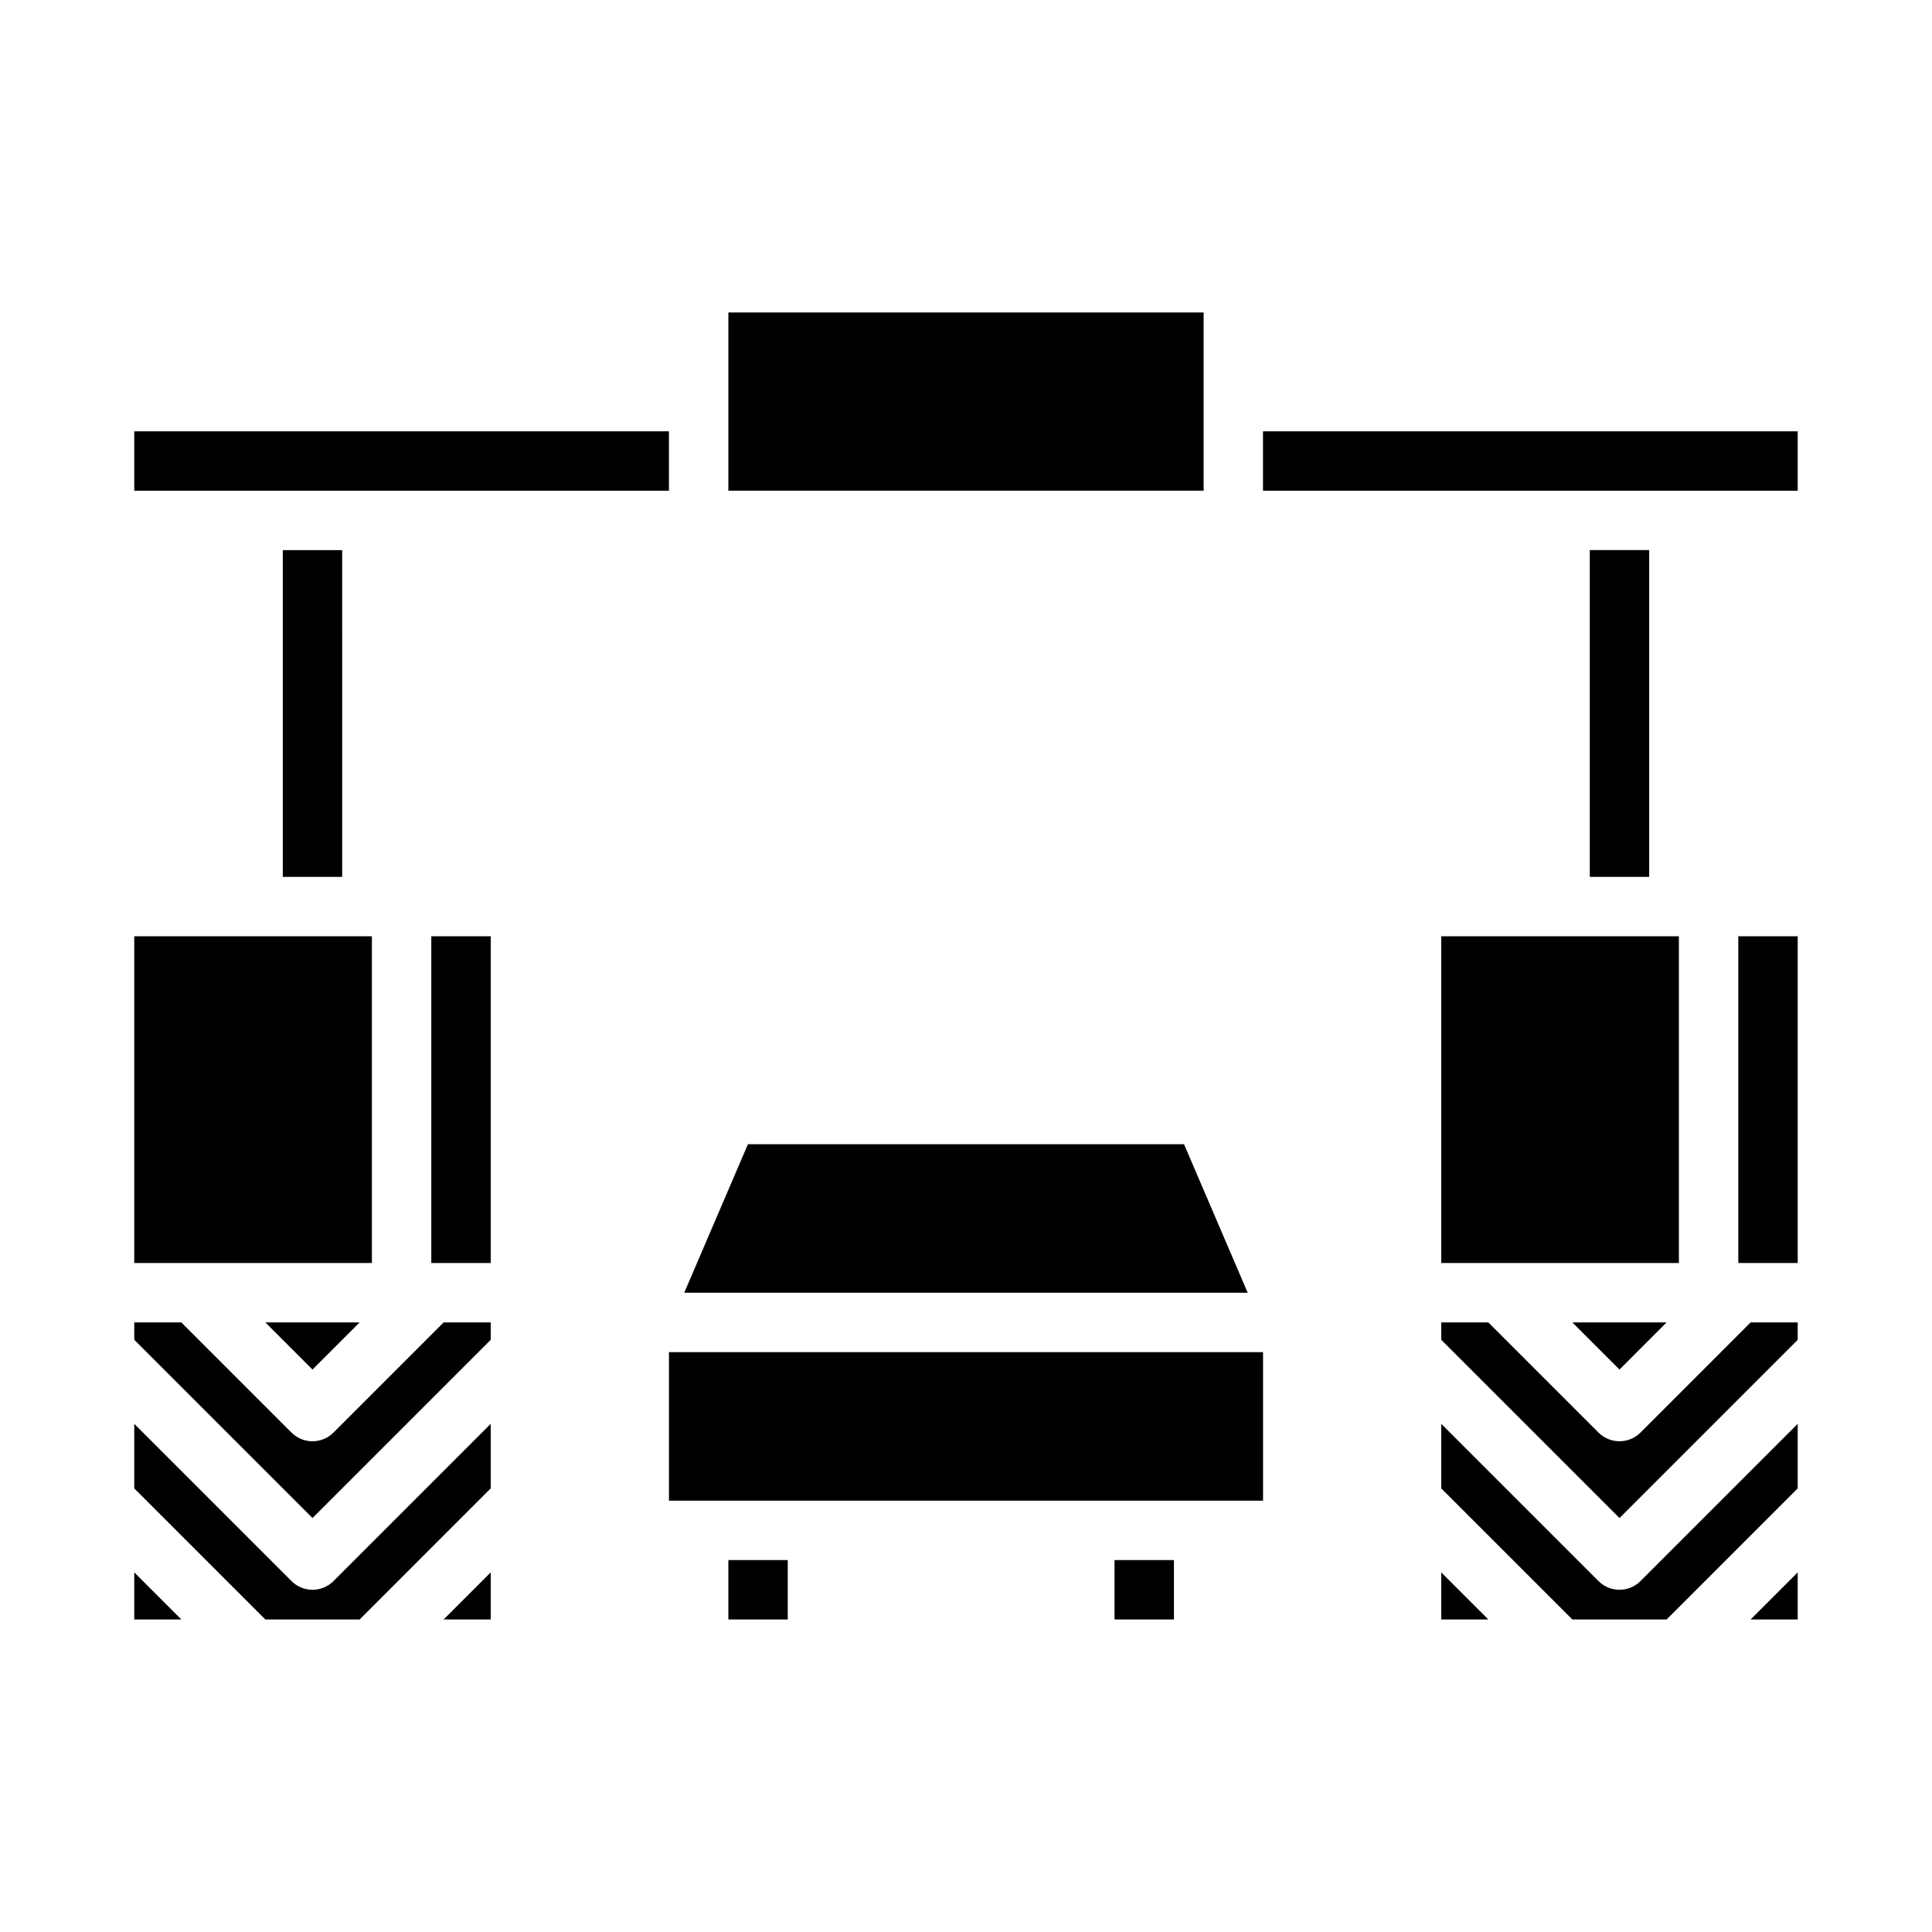
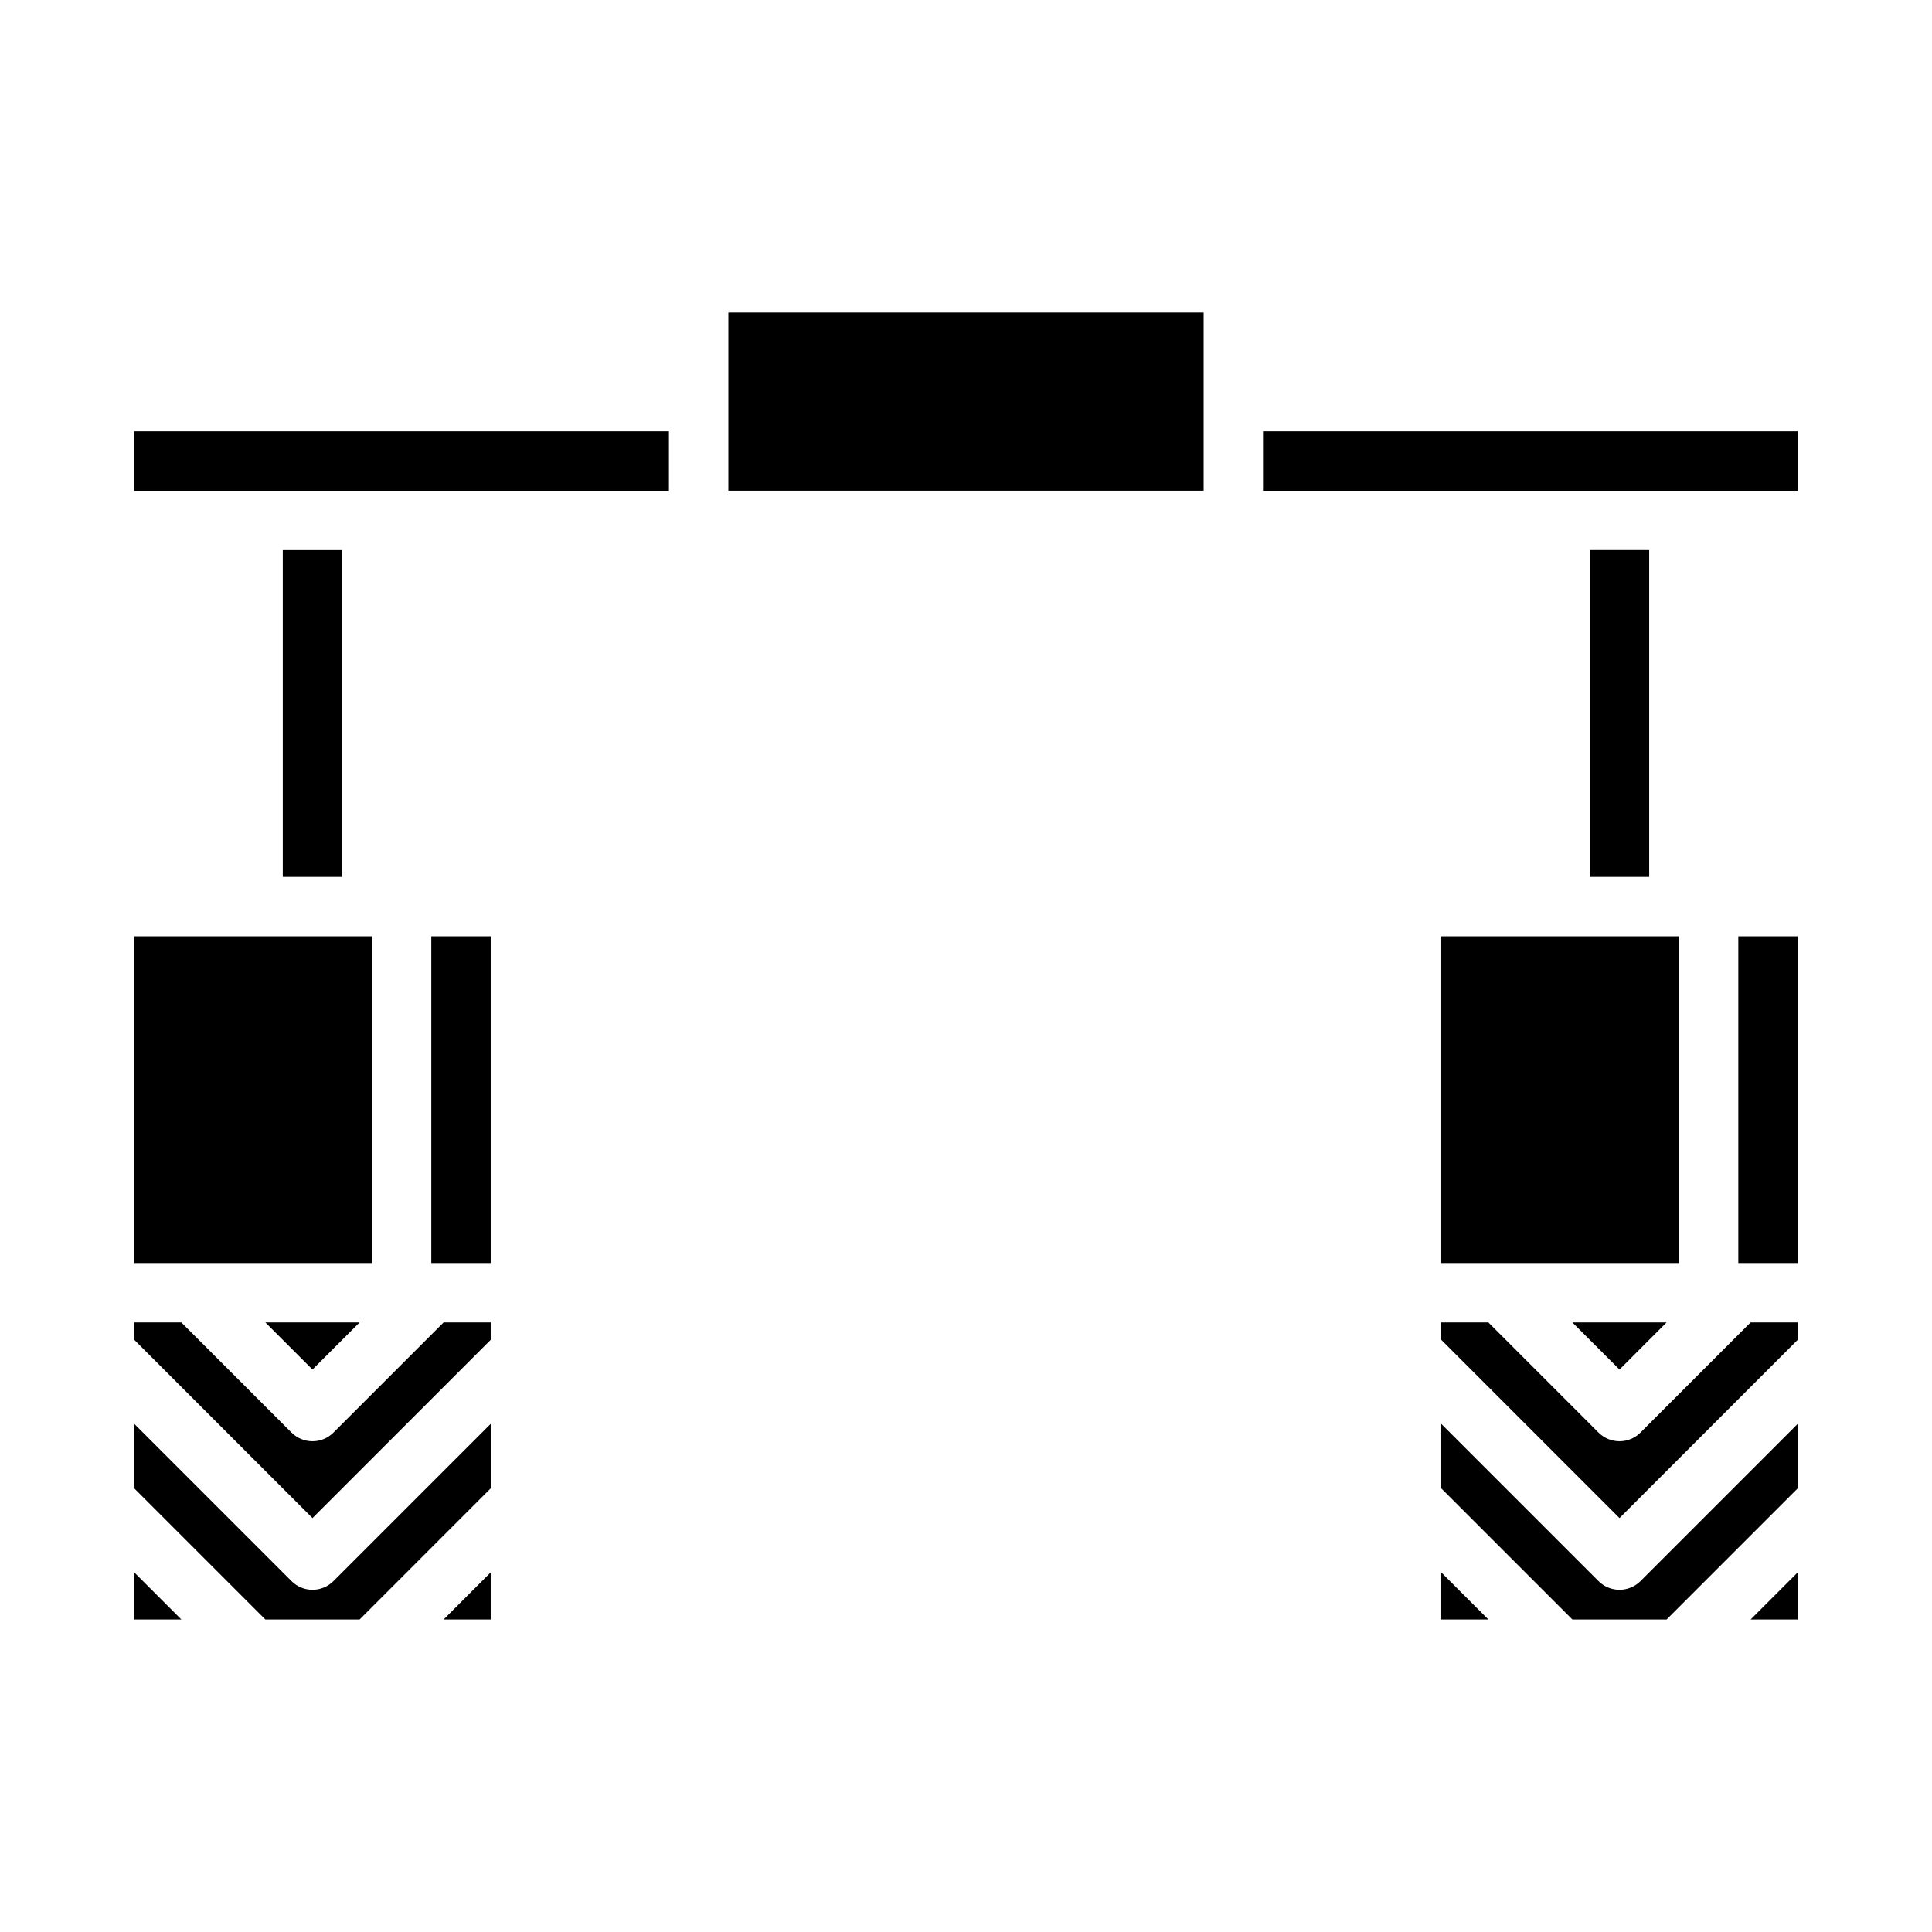
<svg xmlns="http://www.w3.org/2000/svg" fill="#000000" width="800px" height="800px" version="1.1" viewBox="144 144 512 512">
  <g>
    <path d="m620.41 258.3v15.742l-141.7 0.004v-15.746zm-440.83 0h141.7v15.742l-141.7 0.004zm31.488 133.82h31.488v86.594h-62.977v-86.594zm62.977 102.34v4.613l-47.23 47.23-47.23-47.23-0.004-4.613h12.484l29.184 29.184c3.074 3.074 8.055 3.074 11.129 0l29.184-29.184zm-47.23 12.484-12.488-12.484h24.969zm-47.234 53.754 12.484 12.484h-12.484zm34.746 12.484-34.746-34.746v-17.102l41.668 41.668c3.074 3.074 8.055 3.074 11.129 0l41.668-41.668v17.098l-34.746 34.75zm47.23 0 12.488-12.484v12.484zm12.488-181.06v86.594h-15.746v-86.594zm-39.359-15.742h-15.746v-86.594h15.742zm102.34-102.34v-47.234h125.95v47.23zm220.41 118.08h31.488v86.594h-62.977v-86.594zm62.977 102.34v4.613l-47.23 47.23-47.23-47.23-0.004-4.613h12.484l29.184 29.184c3.074 3.074 8.059 3.074 11.133 0l29.18-29.184zm-59.719 0h24.969l-12.48 12.488zm-34.746 66.238 12.488 12.484h-12.488zm34.75 12.484-34.75-34.746v-17.102l41.668 41.668c3.074 3.074 8.059 3.074 11.133 0l41.664-41.668v17.098l-34.746 34.75zm47.23 0 12.484-12.484v12.484zm12.484-94.465h-15.742v-86.594h15.742zm-39.359-102.34h-15.742v-86.594h15.742z" />
-     <path d="m342.21 447.23h115.57l16.871 39.359h-149.32zm10.555 125.95h-15.742v-15.746h15.742zm102.34 0h-15.742v-15.746h15.742zm23.617-31.488h-157.44v-39.359h157.44z" />
  </g>
</svg>